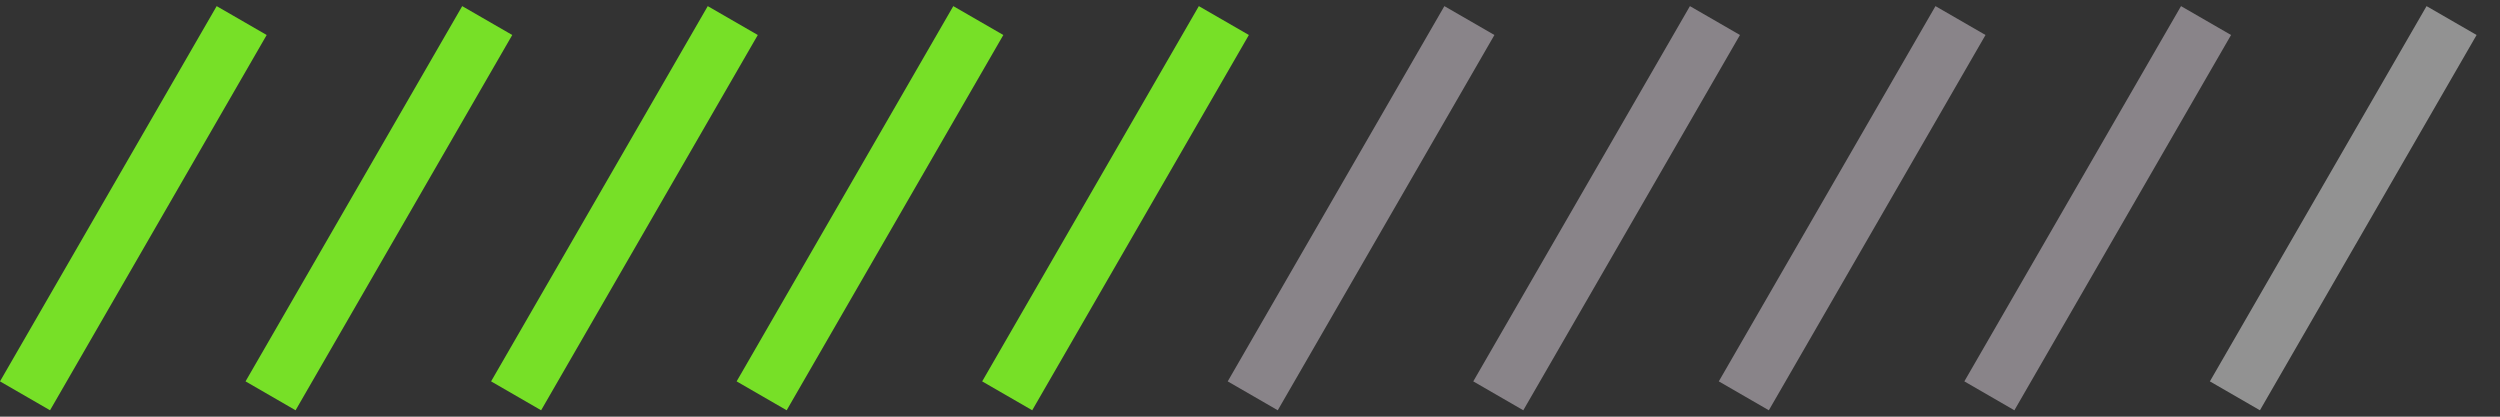
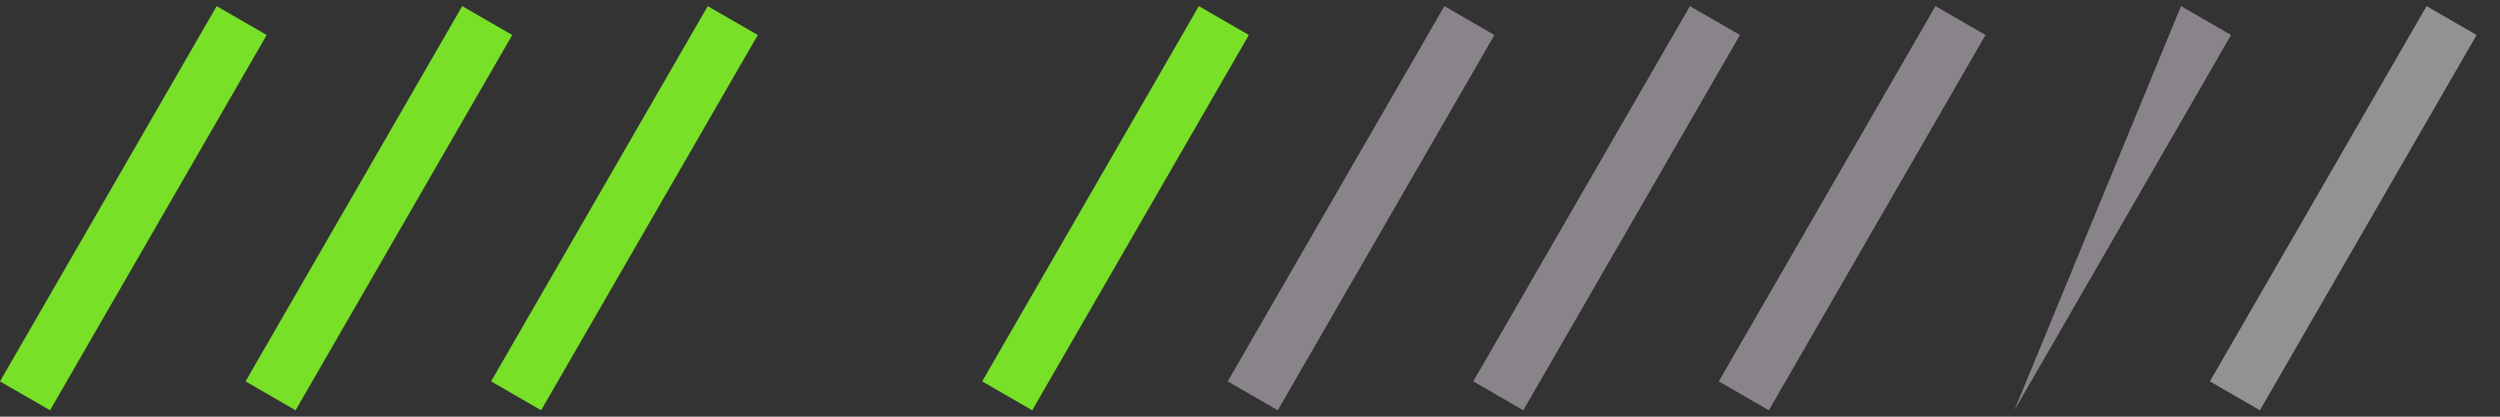
<svg xmlns="http://www.w3.org/2000/svg" width="138" height="23" viewBox="0 0 138 23" fill="none">
  <rect x="0" y="0" width="138" height="23" fill="#333333" stroke="none" />
  <g clip-path="url(#clip0_65_66)">
    <g clip-path="url(#clip1_65_66)">
      <g clip-path="url(#clip2_65_66)">
        <path fill-rule="evenodd" clip-rule="evenodd" d="M14.721 1.932L2.762 22.647L0 21.052L11.96 0.338L14.721 1.932Z" fill="#77E027" />
        <path fill-rule="evenodd" clip-rule="evenodd" d="M28.276 1.932L16.316 22.647L13.554 21.052L25.514 0.338L28.276 1.932Z" fill="#77E027" />
        <path fill-rule="evenodd" clip-rule="evenodd" d="M41.83 1.932L29.87 22.647L27.108 21.052L39.068 0.338L41.83 1.932Z" fill="#77E027" />
-         <path fill-rule="evenodd" clip-rule="evenodd" d="M55.384 1.932L43.424 22.647L40.662 21.052L52.622 0.338L55.384 1.932Z" fill="#77E027" />
        <path fill-rule="evenodd" clip-rule="evenodd" d="M68.938 1.932L56.978 22.647L54.216 21.052L66.176 0.338L68.938 1.932Z" fill="#77E027" />
        <path fill-rule="evenodd" clip-rule="evenodd" d="M82.492 1.932L70.532 22.647L67.77 21.052L79.73 0.338L82.492 1.932Z" fill="#898489" />
        <path fill-rule="evenodd" clip-rule="evenodd" d="M96.046 1.932L84.086 22.647L81.324 21.052L93.284 0.338L96.046 1.932Z" fill="#898489" />
        <path fill-rule="evenodd" clip-rule="evenodd" d="M109.6 1.932L97.64 22.647L94.878 21.052L106.838 0.338L109.6 1.932Z" fill="#898489" />
-         <path fill-rule="evenodd" clip-rule="evenodd" d="M123.154 1.932L111.194 22.647L108.432 21.052L120.392 0.338L123.154 1.932Z" fill="#898489" />
+         <path fill-rule="evenodd" clip-rule="evenodd" d="M123.154 1.932L111.194 22.647L120.392 0.338L123.154 1.932Z" fill="#898489" />
        <path opacity="0.5" fill-rule="evenodd" clip-rule="evenodd" d="M136.708 1.932L124.748 22.647L121.986 21.052L133.946 0.338L136.708 1.932Z" fill="#F2F2F2" />
      </g>
    </g>
  </g>
  <defs>
    <clipPath id="clip0_65_66">
      <rect width="137.135" height="22.324" fill="white" transform="translate(0 0.338)" />
    </clipPath>
    <clipPath id="clip1_65_66">
      <rect width="137.135" height="22.324" fill="white" transform="translate(0 0.338)" />
    </clipPath>
    <clipPath id="clip2_65_66">
      <rect width="137.135" height="22.324" fill="white" transform="translate(0 0.338)" />
    </clipPath>
  </defs>
</svg>